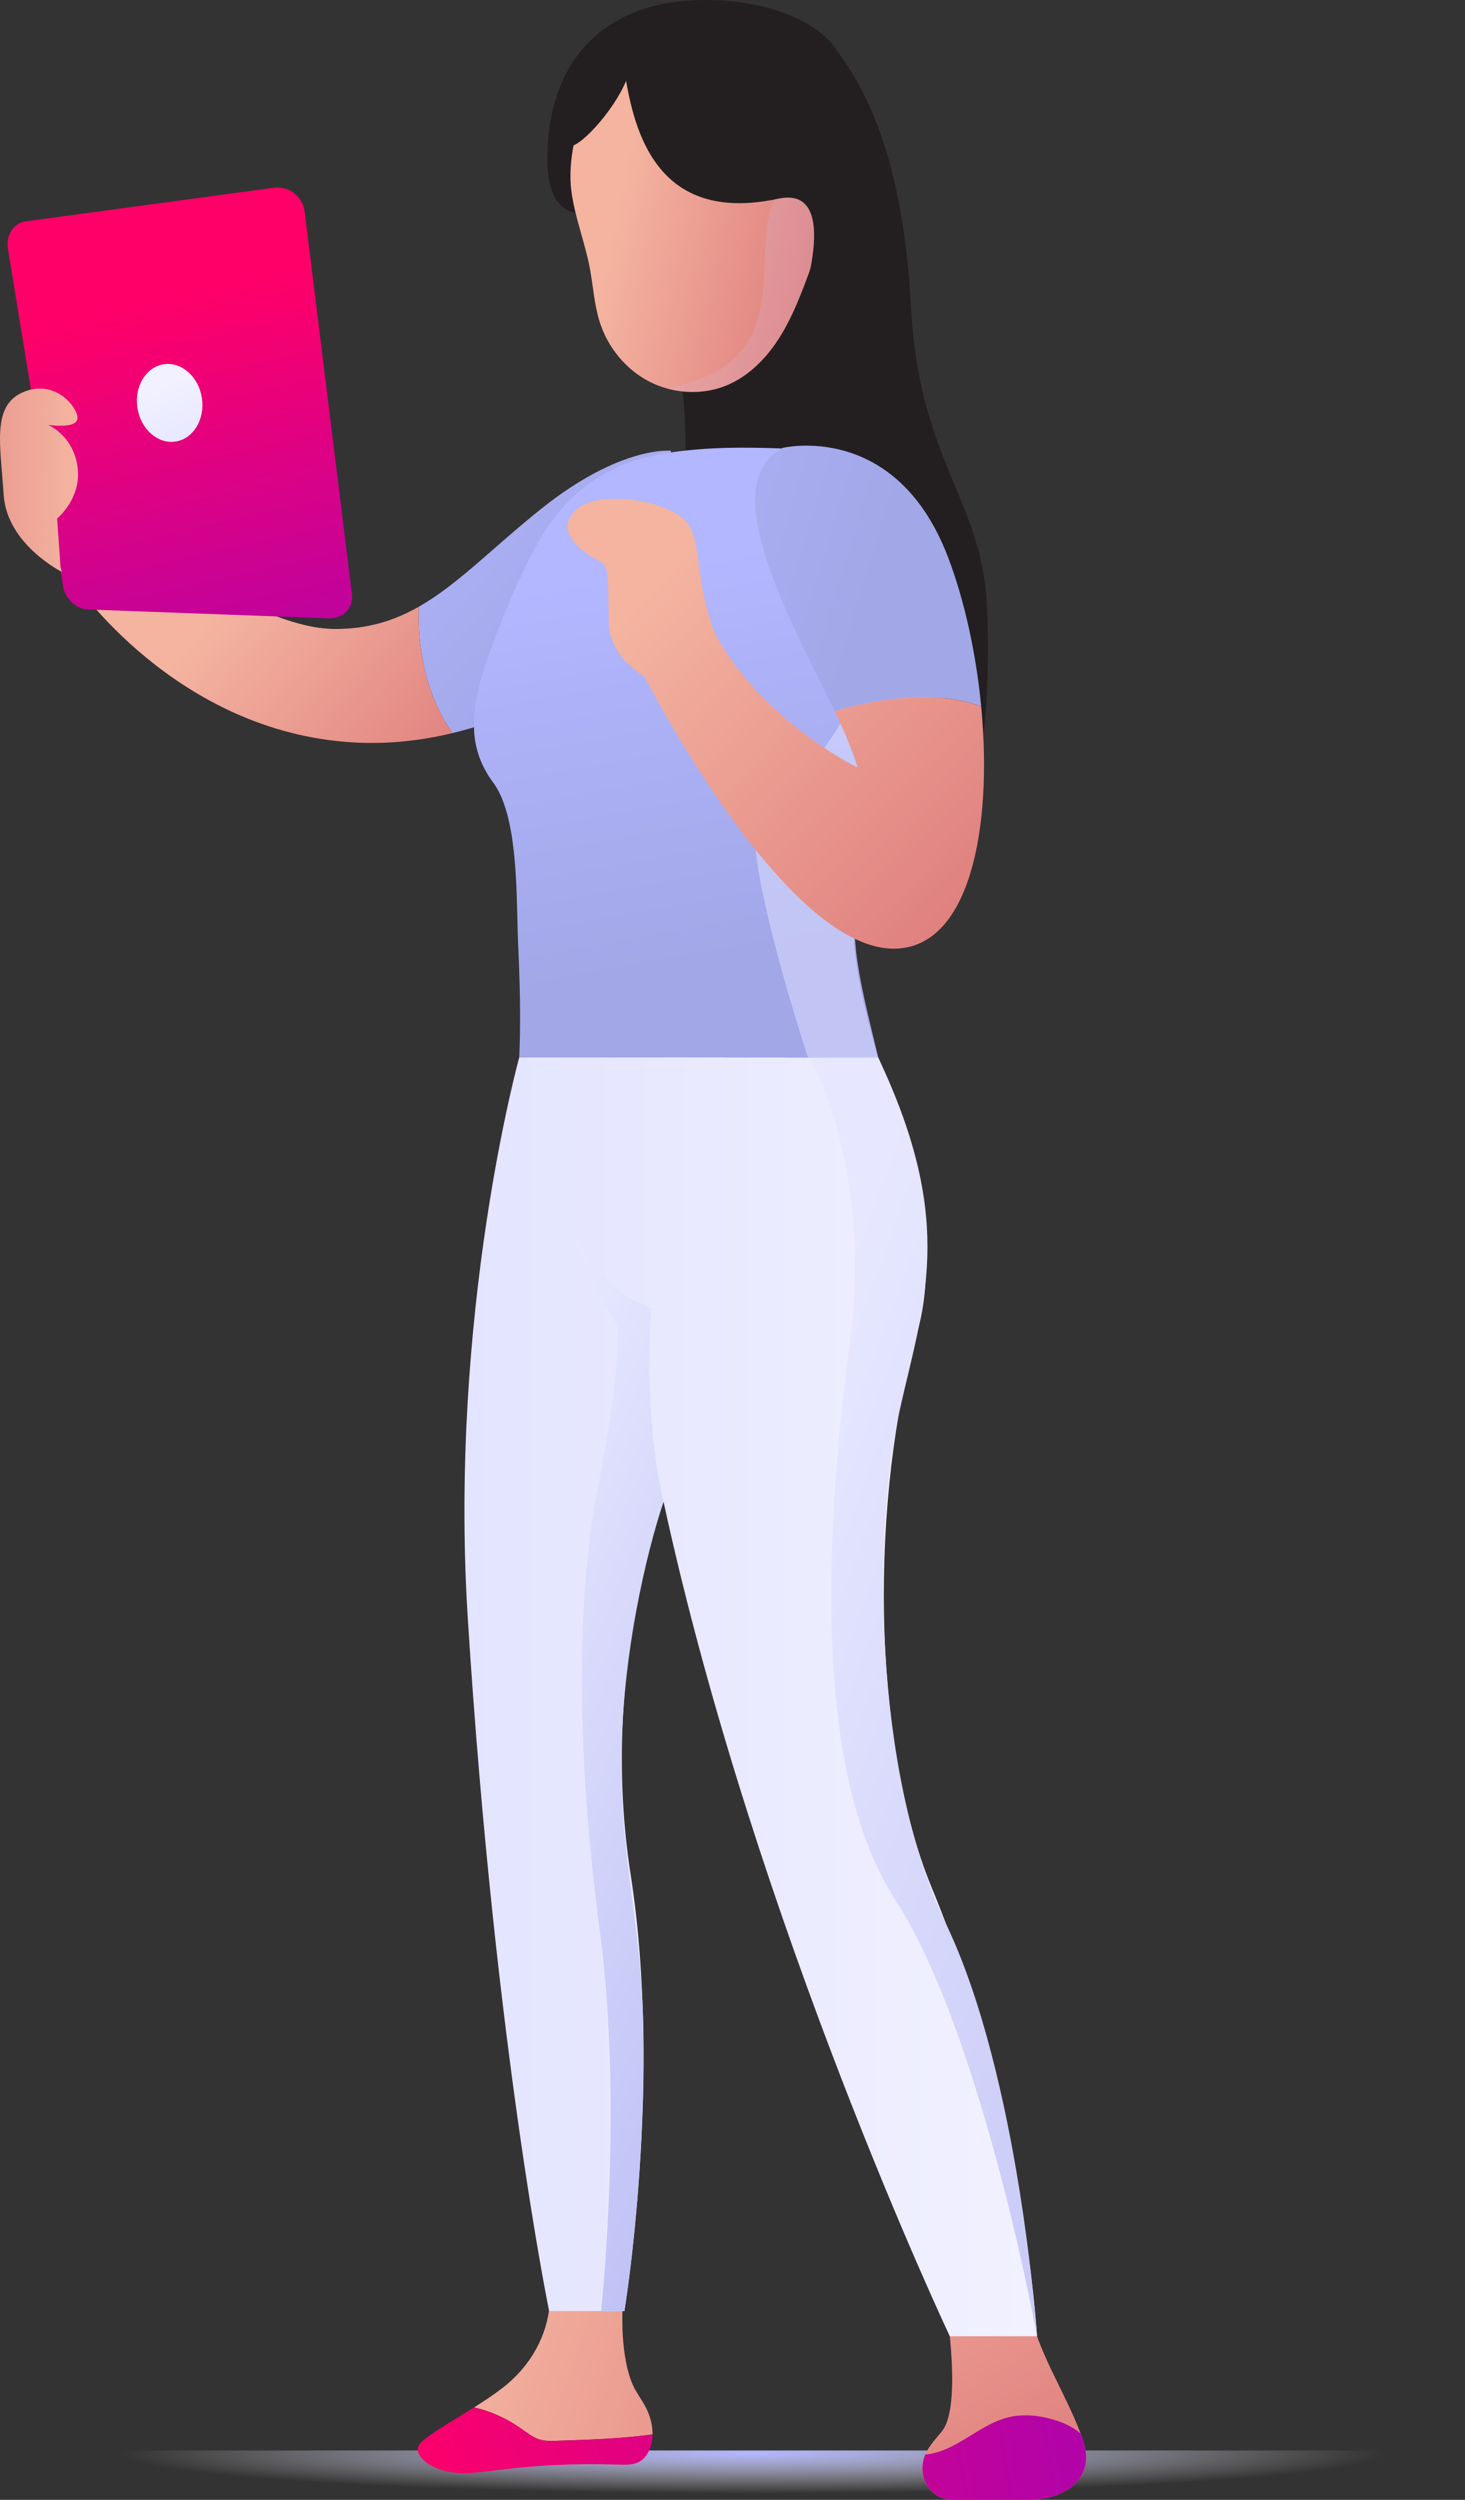
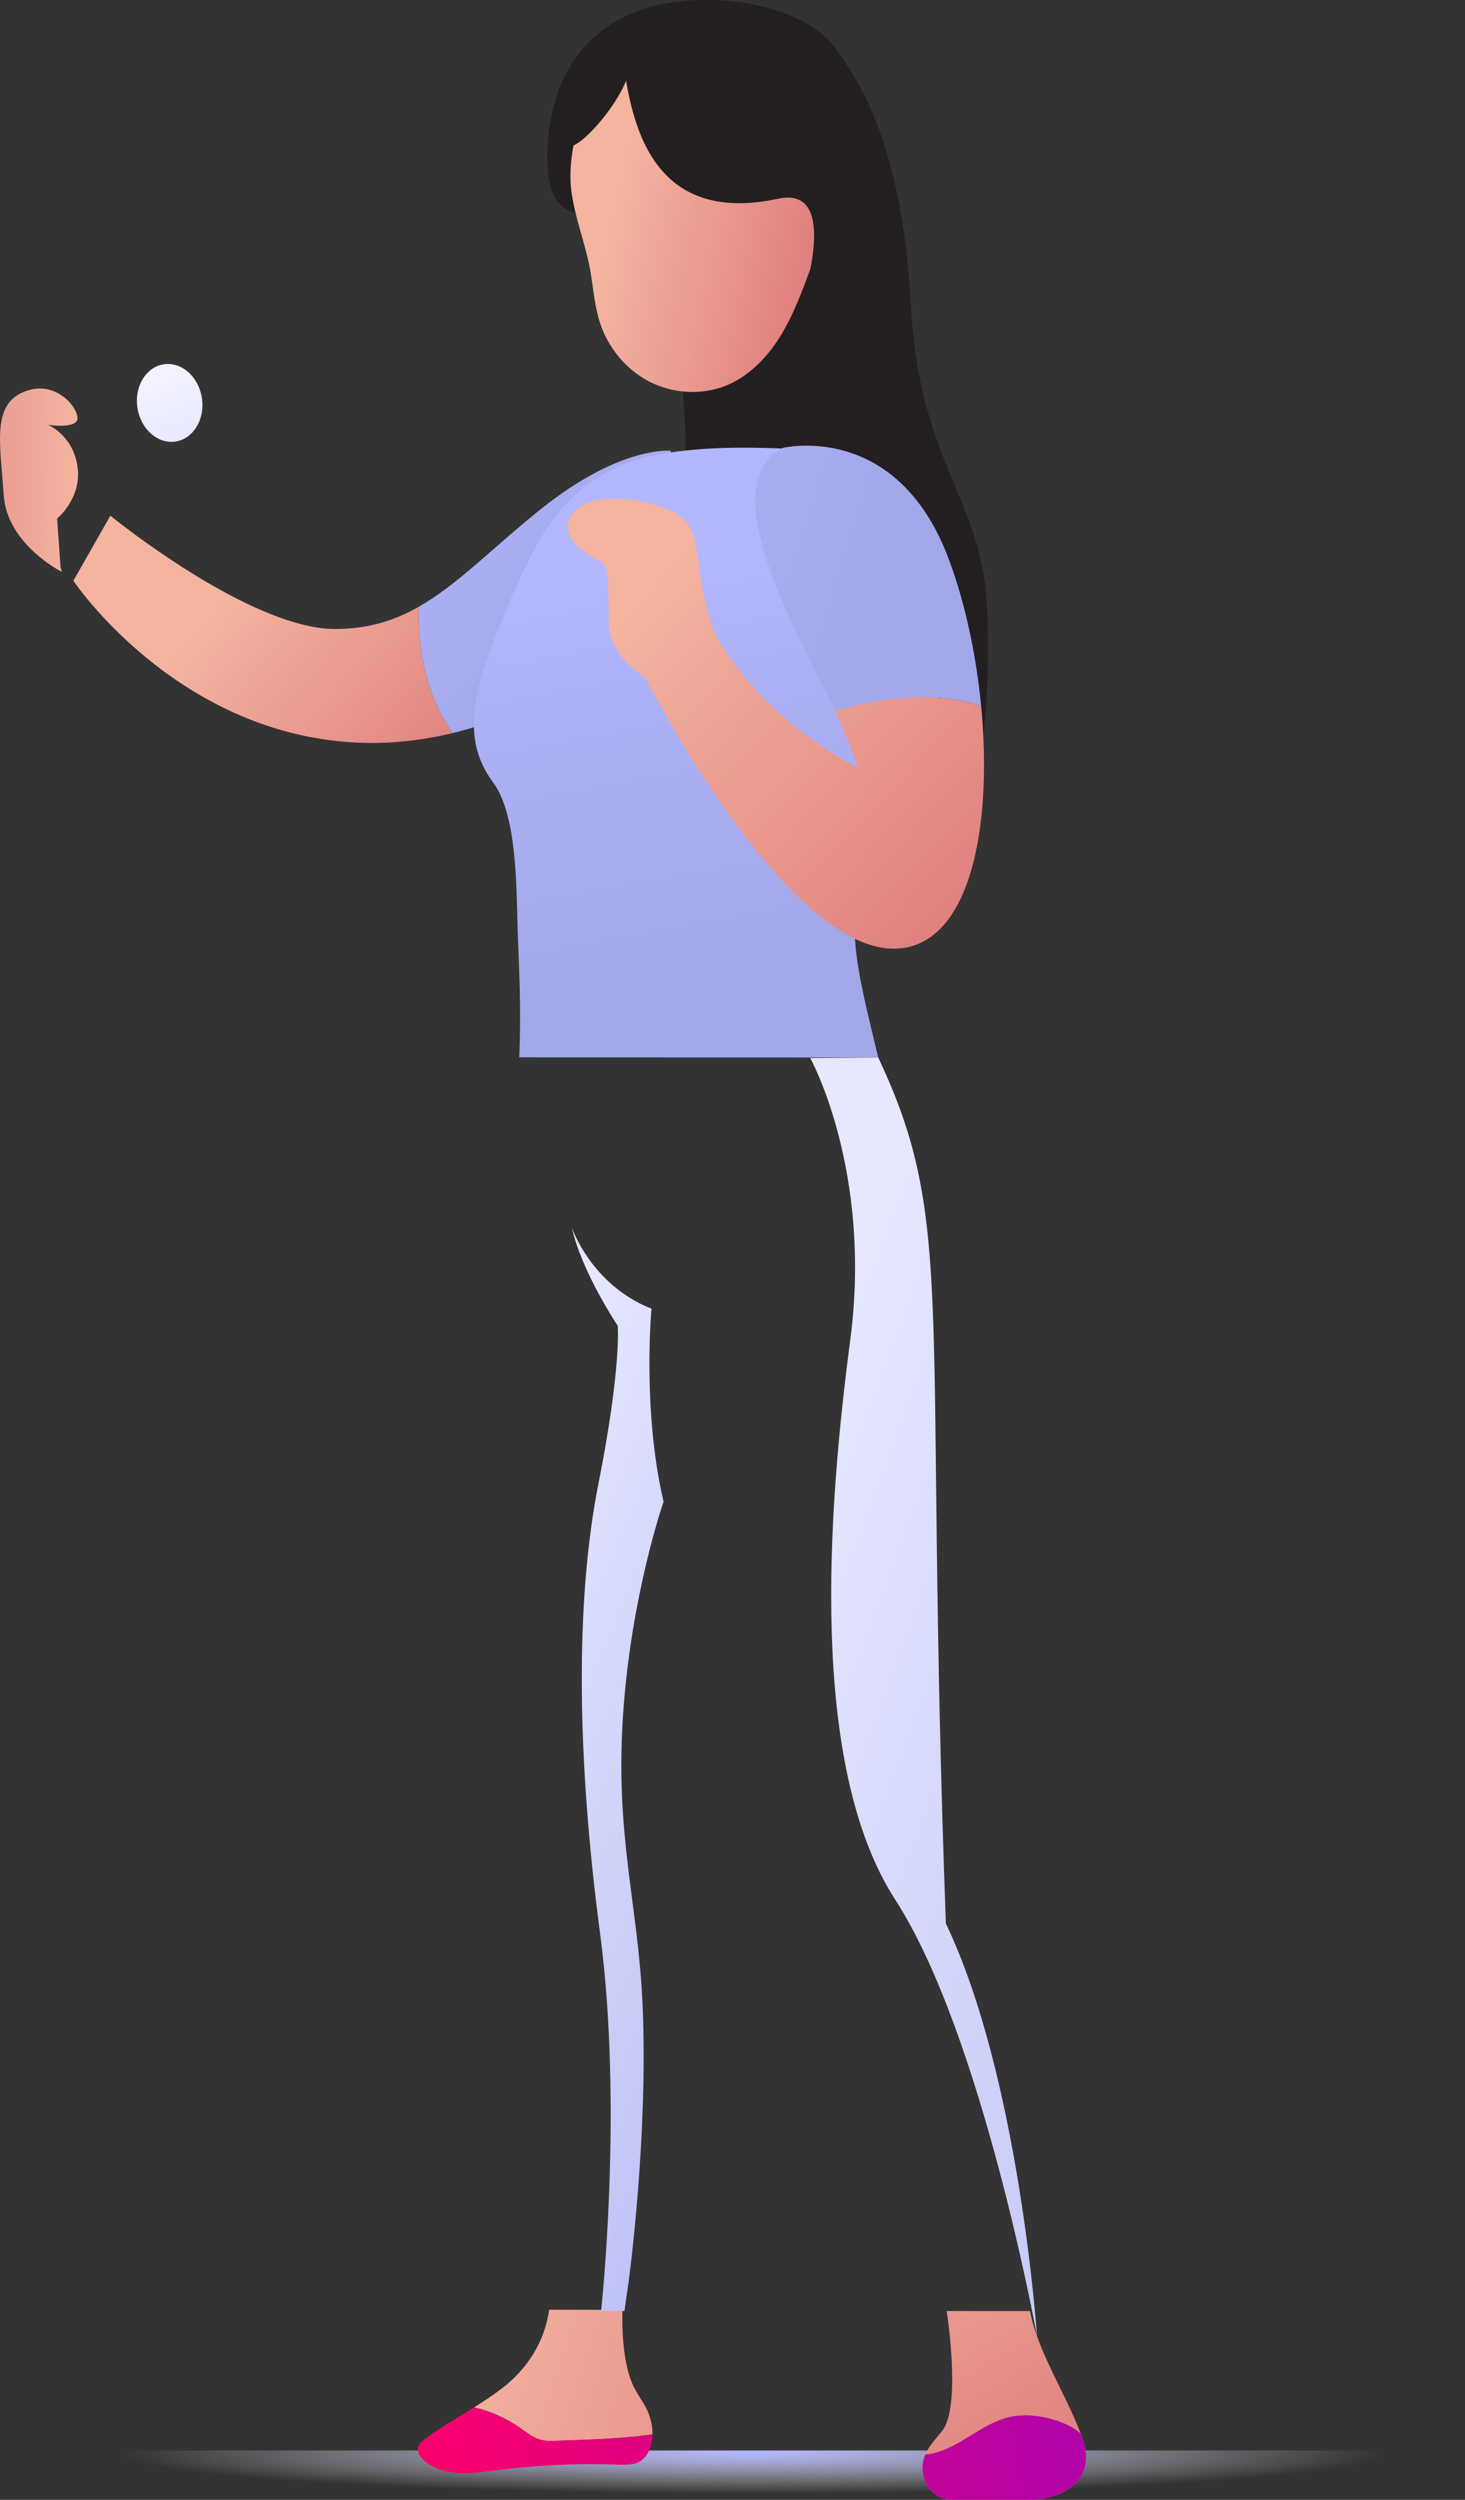
<svg xmlns="http://www.w3.org/2000/svg" width="289" height="493" viewBox="0 0 289 493" fill="none">
  <rect x="0" y="0" width="289" height="493" fill="#333333" stroke="none" />
  <path d="M132.38 88.89C132.38 88.89 122.52 87.796 106.878 100.256C97.205 107.962 90.406 115.228 82.612 119.658C82.399 126.118 83.304 136.041 89.261 144.577C110.044 139.58 124.478 126.656 124.478 126.656L132.38 88.89Z" fill="url(#paint0_linear)" />
  <path d="M82.613 119.658C77.805 122.39 72.618 124.047 66.138 124.047C49.157 124.047 21.77 101.702 21.77 101.702L14.471 114.53C14.471 114.53 34.504 144.496 69.937 146.428C76.778 146.8 83.281 146.015 89.261 144.577C83.304 136.041 82.4 126.118 82.613 119.658Z" fill="url(#paint1_linear)" />
-   <path d="M69.428 117.18C69.766 119.92 67.71 122.048 64.865 121.944L17.335 120.2C15.028 120.115 12.853 118.08 12.455 115.646L1.568 49.09C1.13 46.412 2.673 43.976 5.038 43.657L54.055 37.018C57.007 36.618 59.733 38.773 60.111 41.824L69.428 117.18Z" fill="url(#paint2_linear)" />
  <path d="M12.204 112.788C12.204 112.788 1.355 107.377 0.726 97.586C0.096 87.795 -1.693 80.007 4.564 77.338C10.822 74.667 15.29 80.231 15.29 82.456C15.29 84.68 9.481 83.791 9.481 83.791C9.481 83.791 14.397 85.793 15.29 92.024C16.185 98.255 11.268 102.26 11.268 102.26L11.938 111.828" fill="url(#paint3_linear)" />
  <path d="M39.831 78.509C40.465 82.718 38.13 86.556 34.617 87.082C31.103 87.607 27.739 84.62 27.105 80.411C26.471 76.201 28.806 72.363 32.32 71.838C35.833 71.313 39.197 74.299 39.831 78.509Z" fill="url(#paint4_linear)" />
  <path d="M8.986 483.258C8.986 488.209 71.669 492.223 148.993 492.223C226.317 492.223 289 488.21 289 483.258H8.986Z" fill="url(#paint5_radial)" />
  <path d="M133.233 120.269C133.233 120.269 139.808 77.076 129.433 54.869C125.78 47.047 134.233 42.162 132.372 40.904C125.224 36.073 106.637 52.889 108.054 28.605C109.108 10.554 120.213 1.657 134.255 0.258C148.955 -1.206 160.704 3.771 164.636 9.296C168.387 14.569 177.949 26.93 179.698 60.397C181.231 89.7 192.668 97.724 194.505 116.836C194.794 119.835 196.161 143.178 191.144 159.779C188.272 169.284 183.306 176.58 174.847 176.58C156.83 176.581 133.233 120.269 133.233 120.269Z" fill="#231F20" />
  <path d="M214.077 486.256C213.231 489.829 209.631 493 202.527 493H188.054C183.382 493 181.254 488.609 182.205 485.019C182.285 484.688 182.403 484.374 182.537 484.061C183.258 482.335 184.65 480.924 185.849 479.425C189.715 474.563 186.751 455.761 186.751 455.761H203.193C204.535 463.202 209.747 471.323 212.68 478.677C212.845 479.094 213.028 479.513 213.193 479.949C213.965 482.005 214.581 484.166 214.077 486.256Z" fill="url(#paint6_linear)" />
  <path d="M128.719 480.102C122.466 480.959 116.011 481.153 109.558 481.364C108.478 481.397 107.376 481.412 106.296 481.056C105.006 480.635 103.888 479.714 102.749 478.92C99.895 476.913 96.723 475.488 93.522 474.776C95.458 473.546 97.375 472.299 99.164 470.907C103.977 467.183 107.468 461.842 108.326 455.513L122.807 455.528C122.807 455.528 122.302 464.723 124.862 470.389C125.556 471.926 126.638 473.303 127.423 474.808C128.298 476.525 128.748 478.37 128.719 480.102Z" fill="url(#paint7_linear)" />
  <path d="M128.719 480.102C128.701 480.799 128.615 481.478 128.457 482.126C128.05 483.68 127.164 485.121 125.661 485.704C124.567 486.141 123.242 486.093 121.968 486.06C112.764 485.768 105.56 486.19 96.714 487.306C92.79 487.808 88.419 488.341 84.618 485.995C83.518 485.315 82.411 484.213 82.433 483.065C82.433 482.126 83.161 481.494 83.865 480.976C86.934 478.71 90.271 476.8 93.521 474.776C96.722 475.488 99.893 476.912 102.748 478.92C103.888 479.714 105.004 480.637 106.294 481.057C107.375 481.413 108.476 481.397 109.557 481.364C116.009 481.155 122.465 480.961 128.719 480.102Z" fill="url(#paint8_linear)" />
  <path d="M214.077 486.256C213.231 489.829 209.631 493 202.526 493H188.054C183.382 493 181.254 488.609 182.205 485.019C182.285 484.688 182.403 484.374 182.537 484.061C183.167 484.025 183.777 483.905 184.387 483.747C189.647 482.406 193.662 478.014 198.924 476.725C201.816 476.028 204.901 476.324 207.787 477.178C209.74 477.736 211.681 478.608 213.192 479.949C213.965 482.005 214.581 484.166 214.077 486.256Z" fill="url(#paint9_linear)" />
  <path d="M113.218 28.246C112.594 31.375 112.333 34.636 112.693 37.518C113.345 42.735 115.37 47.694 116.352 52.853C117.025 56.447 117.216 60.117 118.334 63.59C119.916 68.514 123.427 72.824 128.028 75.226C129.135 75.803 130.322 76.274 131.535 76.6C133.344 77.119 135.224 77.341 137.102 77.293C139.154 77.238 141.206 76.855 143.103 76.098C145.034 75.329 146.807 74.227 148.375 72.887C150.247 71.302 151.89 69.409 153.245 67.368C155.781 63.617 157.48 59.388 159.08 55.156C160.261 51.987 161.397 48.797 162.492 45.601C164.183 40.596 164.078 34.073 162.601 28.469C162.384 27.652 162.132 26.846 161.876 26.081C161.651 25.46 161.423 24.881 161.177 24.307C161.096 24.083 161.005 23.882 160.906 23.665C160.201 22.145 159.255 20.77 158.201 19.474C153.209 13.338 145.461 9.531 137.542 9.31C131.784 9.149 125.857 10.937 121.046 14.051C118.1 15.959 116.066 19.044 114.868 22.334C114.208 24.144 113.632 26.165 113.218 28.246Z" fill="url(#paint10_linear)" />
-   <path opacity="0.24" d="M131.536 76.598C133.345 77.117 135.225 77.34 137.103 77.291C139.156 77.237 141.207 76.853 143.104 76.097C145.035 75.328 146.808 74.225 148.376 72.885C150.248 71.3 151.891 69.408 153.246 67.366C155.782 63.616 157.481 59.386 159.081 55.154C160.263 51.985 161.398 48.795 162.493 45.599C164.185 40.595 164.079 34.072 162.603 28.468C162.385 27.65 162.133 26.845 161.877 26.08L154.324 37.973C152.789 38.756 152.133 40.568 151.765 42.257C150.805 46.748 150.979 51.397 150.621 55.983C150.269 60.587 149.298 65.314 146.444 68.944C144.275 71.706 141.147 73.604 137.867 74.857C135.818 75.628 133.683 76.159 131.536 76.598Z" fill="#D7B7D7" />
  <path d="M97.274 154.301C101.943 160.599 101.869 174.447 102.118 183.397C102.285 189.413 102.884 197.547 102.435 208.521L173.245 208.565C170.308 196.056 166.38 182.476 170.175 175.433C183.822 150.099 185.519 137.544 186.056 130.419C186.307 127.054 186.301 123.728 186.059 120.424C185.937 118.968 185.799 117.548 185.569 116.121C184.552 108.936 185.607 103.396 175.721 93.801C173.638 91.776 169.792 90.159 163.024 89.216C158.778 88.617 153.356 88.29 146.481 88.29C136.095 88.29 127.29 89.553 122.002 92.016C116.285 94.678 111.827 98.356 107.978 104.014C103.307 110.883 96.446 127.697 94.648 134.788C92.728 142.272 92.924 148.434 97.274 154.301Z" fill="url(#paint11_linear)" />
-   <path opacity="0.5" d="M161.102 88.974C161.102 88.974 177.29 120.225 167.962 138.639C158.634 157.053 153.071 152.654 149.469 160.15C145.868 167.645 159.397 208.564 159.397 208.564H173.244C173.244 208.564 165.909 185.302 169.215 177.042C172.521 168.783 185.046 151.229 186.241 135.074C187.436 118.922 186.973 91.284 161.102 88.974Z" fill="#E3E4FF" />
  <path d="M166.933 33.514C166.933 33.514 160.805 6.36 159.274 6.869C157.742 7.377 122 6.869 122 6.869C124.043 14.241 123.074 45.717 153.53 39.188C167.317 36.232 156.69 64.166 156.69 64.166L166.933 33.514Z" fill="#231F20" />
  <path d="M124.426 12.322C124.17 17.776 116.894 26.639 113.575 28.457C110.257 30.275 109.108 29.423 109.108 29.423L114.757 13.828L122.001 6.869L124.426 12.322Z" fill="#231F20" />
-   <path d="M173.245 208.565L102.435 208.521C102.435 208.521 88.483 258.849 92.273 319.036C97.607 403.726 108.324 455.767 108.324 455.767H123.18C123.18 455.767 130.744 410.169 124.425 369.789C118.105 329.41 130.899 296.164 130.899 296.164C148.992 379.656 187.367 460.736 187.367 460.736H204.573C204.573 460.736 202.139 416.679 183.808 372.287C171.652 342.85 171.776 294.51 180.98 262.576C187.469 240.063 173.245 208.565 173.245 208.565Z" fill="url(#paint12_linear)" />
  <path d="M112.813 242.119C112.813 242.119 116.632 253.417 128.523 258.089C128.523 258.089 126.657 278.038 130.899 296.164C130.899 296.164 124.486 314.5 122.904 338.279C121.322 362.056 125.865 375.417 126.759 395.293C127.922 421.156 124.042 449.742 124.042 449.742L123.18 455.767H118.581C118.581 455.767 122.958 415.833 118.376 381.286C113.795 346.739 113.467 315.777 118.049 292.637C122.63 269.497 121.856 261.457 121.856 261.457C121.856 261.457 114.776 250.919 112.813 242.119Z" fill="url(#paint13_linear)" />
-   <path d="M159.834 208.659C159.834 208.659 172.126 230.821 167.726 264.282C163.325 297.743 159.445 348.124 176.61 374.659C193.776 401.194 204.573 460.736 204.573 460.736C204.573 460.736 201.129 409.685 186.59 379.353C172.051 349.02 172.404 301.016 177.268 279.053C182.132 257.089 188.837 241.498 173.244 208.564L159.834 208.659Z" fill="url(#paint14_linear)" />
+   <path d="M159.834 208.659C159.834 208.659 172.126 230.821 167.726 264.282C163.325 297.743 159.445 348.124 176.61 374.659C193.776 401.194 204.573 460.736 204.573 460.736C204.573 460.736 201.129 409.685 186.59 379.353C182.132 257.089 188.837 241.498 173.244 208.564L159.834 208.659Z" fill="url(#paint14_linear)" />
  <path d="M193.554 139.289C192.563 128.971 190.317 118.604 187.08 110.046C176.812 82.9 154.399 88.332 154.399 88.332C140.601 95.639 156.622 123.556 164.65 140.23C170.954 138.383 183.488 135.649 193.554 139.289Z" fill="url(#paint15_linear)" />
  <path d="M193.554 139.288C183.488 135.648 170.954 138.382 164.65 140.23C168.064 147.318 169.18 151.373 169.18 151.373C169.18 151.373 150.735 142.493 141.175 125.239C136.603 113.829 138.869 105.707 134.623 102.147C130.378 98.587 117.079 96.23 113.06 101.146C109.04 106.061 117.416 110.269 118.757 110.937C120.098 111.605 119.987 115.498 120.081 122.619C120.176 129.74 127.136 133.392 127.136 133.392C127.136 133.392 154.397 187.091 176.296 187.092C191.314 187.091 195.862 163.324 193.554 139.288Z" fill="url(#paint16_linear)" />
  <defs>
    <linearGradient id="paint0_linear" x1="119.734" y1="124.285" x2="73.046" y2="84.392" gradientUnits="userSpaceOnUse">
      <stop stop-color="#A2A7E8" />
      <stop offset="1" stop-color="#B2B7FF" />
    </linearGradient>
    <linearGradient id="paint1_linear" x1="92.658" y1="155.973" x2="45.97" y2="116.08" gradientUnits="userSpaceOnUse">
      <stop offset="0.002" stop-color="#DE7C7C" />
      <stop offset="0.994" stop-color="#F4B4A0" />
    </linearGradient>
    <linearGradient id="paint2_linear" x1="31.824" y1="58.881" x2="54.251" y2="159.361" gradientUnits="userSpaceOnUse">
      <stop stop-color="#FF0068" />
      <stop offset="1" stop-color="#9F04B7" />
    </linearGradient>
    <linearGradient id="paint3_linear" x1="-24.257" y1="94.708" x2="15.398" y2="94.708" gradientUnits="userSpaceOnUse">
      <stop offset="0.002" stop-color="#DE7C7C" />
      <stop offset="0.994" stop-color="#F4B4A0" />
    </linearGradient>
    <linearGradient id="paint4_linear" x1="31.983" y1="75.612" x2="38.31" y2="92.023" gradientUnits="userSpaceOnUse">
      <stop offset="0.013" stop-color="#F1F1FF" />
      <stop offset="1" stop-color="#E3E4FF" />
    </linearGradient>
    <radialGradient id="paint5_radial" cx="0" cy="0" r="1" gradientUnits="userSpaceOnUse" gradientTransform="translate(148.441 483.809) rotate(180) scale(137.423 8.78)">
      <stop stop-color="#B2B7FF" />
      <stop offset="0.904" stop-color="white" stop-opacity="0" />
    </radialGradient>
    <linearGradient id="paint6_linear" x1="206.667" y1="496.108" x2="162.274" y2="418.363" gradientUnits="userSpaceOnUse">
      <stop offset="0.002" stop-color="#DE7C7C" />
      <stop offset="0.994" stop-color="#F4B4A0" />
    </linearGradient>
    <linearGradient id="paint7_linear" x1="172.073" y1="496.526" x2="87.611" y2="467.713" gradientUnits="userSpaceOnUse">
      <stop offset="0.002" stop-color="#DE7C7C" />
      <stop offset="0.994" stop-color="#F4B4A0" />
    </linearGradient>
    <linearGradient id="paint8_linear" x1="76.625" y1="484.951" x2="218.291" y2="436" gradientUnits="userSpaceOnUse">
      <stop stop-color="#FF0068" />
      <stop offset="1" stop-color="#9F04B7" />
    </linearGradient>
    <linearGradient id="paint9_linear" x1="76.798" y1="501.87" x2="243.634" y2="475.913" gradientUnits="userSpaceOnUse">
      <stop stop-color="#FF0068" />
      <stop offset="1" stop-color="#9F04B7" />
    </linearGradient>
    <linearGradient id="paint10_linear" x1="163.49" y1="48.674" x2="121.608" y2="40.071" gradientUnits="userSpaceOnUse">
      <stop offset="0.002" stop-color="#DE7C7C" />
      <stop offset="0.994" stop-color="#F4B4A0" />
    </linearGradient>
    <linearGradient id="paint11_linear" x1="147.554" y1="188.567" x2="133.333" y2="110.048" gradientUnits="userSpaceOnUse">
      <stop stop-color="#A2A7E8" />
      <stop offset="1" stop-color="#B2B7FF" />
    </linearGradient>
    <linearGradient id="paint12_linear" x1="204.573" y1="334.628" x2="91.621" y2="334.628" gradientUnits="userSpaceOnUse">
      <stop offset="0.013" stop-color="#F1F1FF" />
      <stop offset="1" stop-color="#E3E4FF" />
    </linearGradient>
    <linearGradient id="paint13_linear" x1="212.827" y1="389.855" x2="79.135" y2="333.067" gradientUnits="userSpaceOnUse">
      <stop offset="0.013" stop-color="#A6ABEE" />
      <stop offset="0.632" stop-color="#CFD1F9" />
      <stop offset="1" stop-color="#E7E8FF" />
    </linearGradient>
    <linearGradient id="paint14_linear" x1="353.602" y1="395.267" x2="141.294" y2="316.465" gradientUnits="userSpaceOnUse">
      <stop offset="0.013" stop-color="#A6ABEE" />
      <stop offset="0.632" stop-color="#CFD1F9" />
      <stop offset="1" stop-color="#E7E8FF" />
    </linearGradient>
    <linearGradient id="paint15_linear" x1="172.141" y1="116.553" x2="103.158" y2="95.449" gradientUnits="userSpaceOnUse">
      <stop stop-color="#A2A7E8" />
      <stop offset="1" stop-color="#B2B7FF" />
    </linearGradient>
    <linearGradient id="paint16_linear" x1="199.789" y1="180.615" x2="129.231" y2="114.676" gradientUnits="userSpaceOnUse">
      <stop offset="0.002" stop-color="#DE7C7C" />
      <stop offset="0.994" stop-color="#F4B4A0" />
    </linearGradient>
  </defs>
</svg>